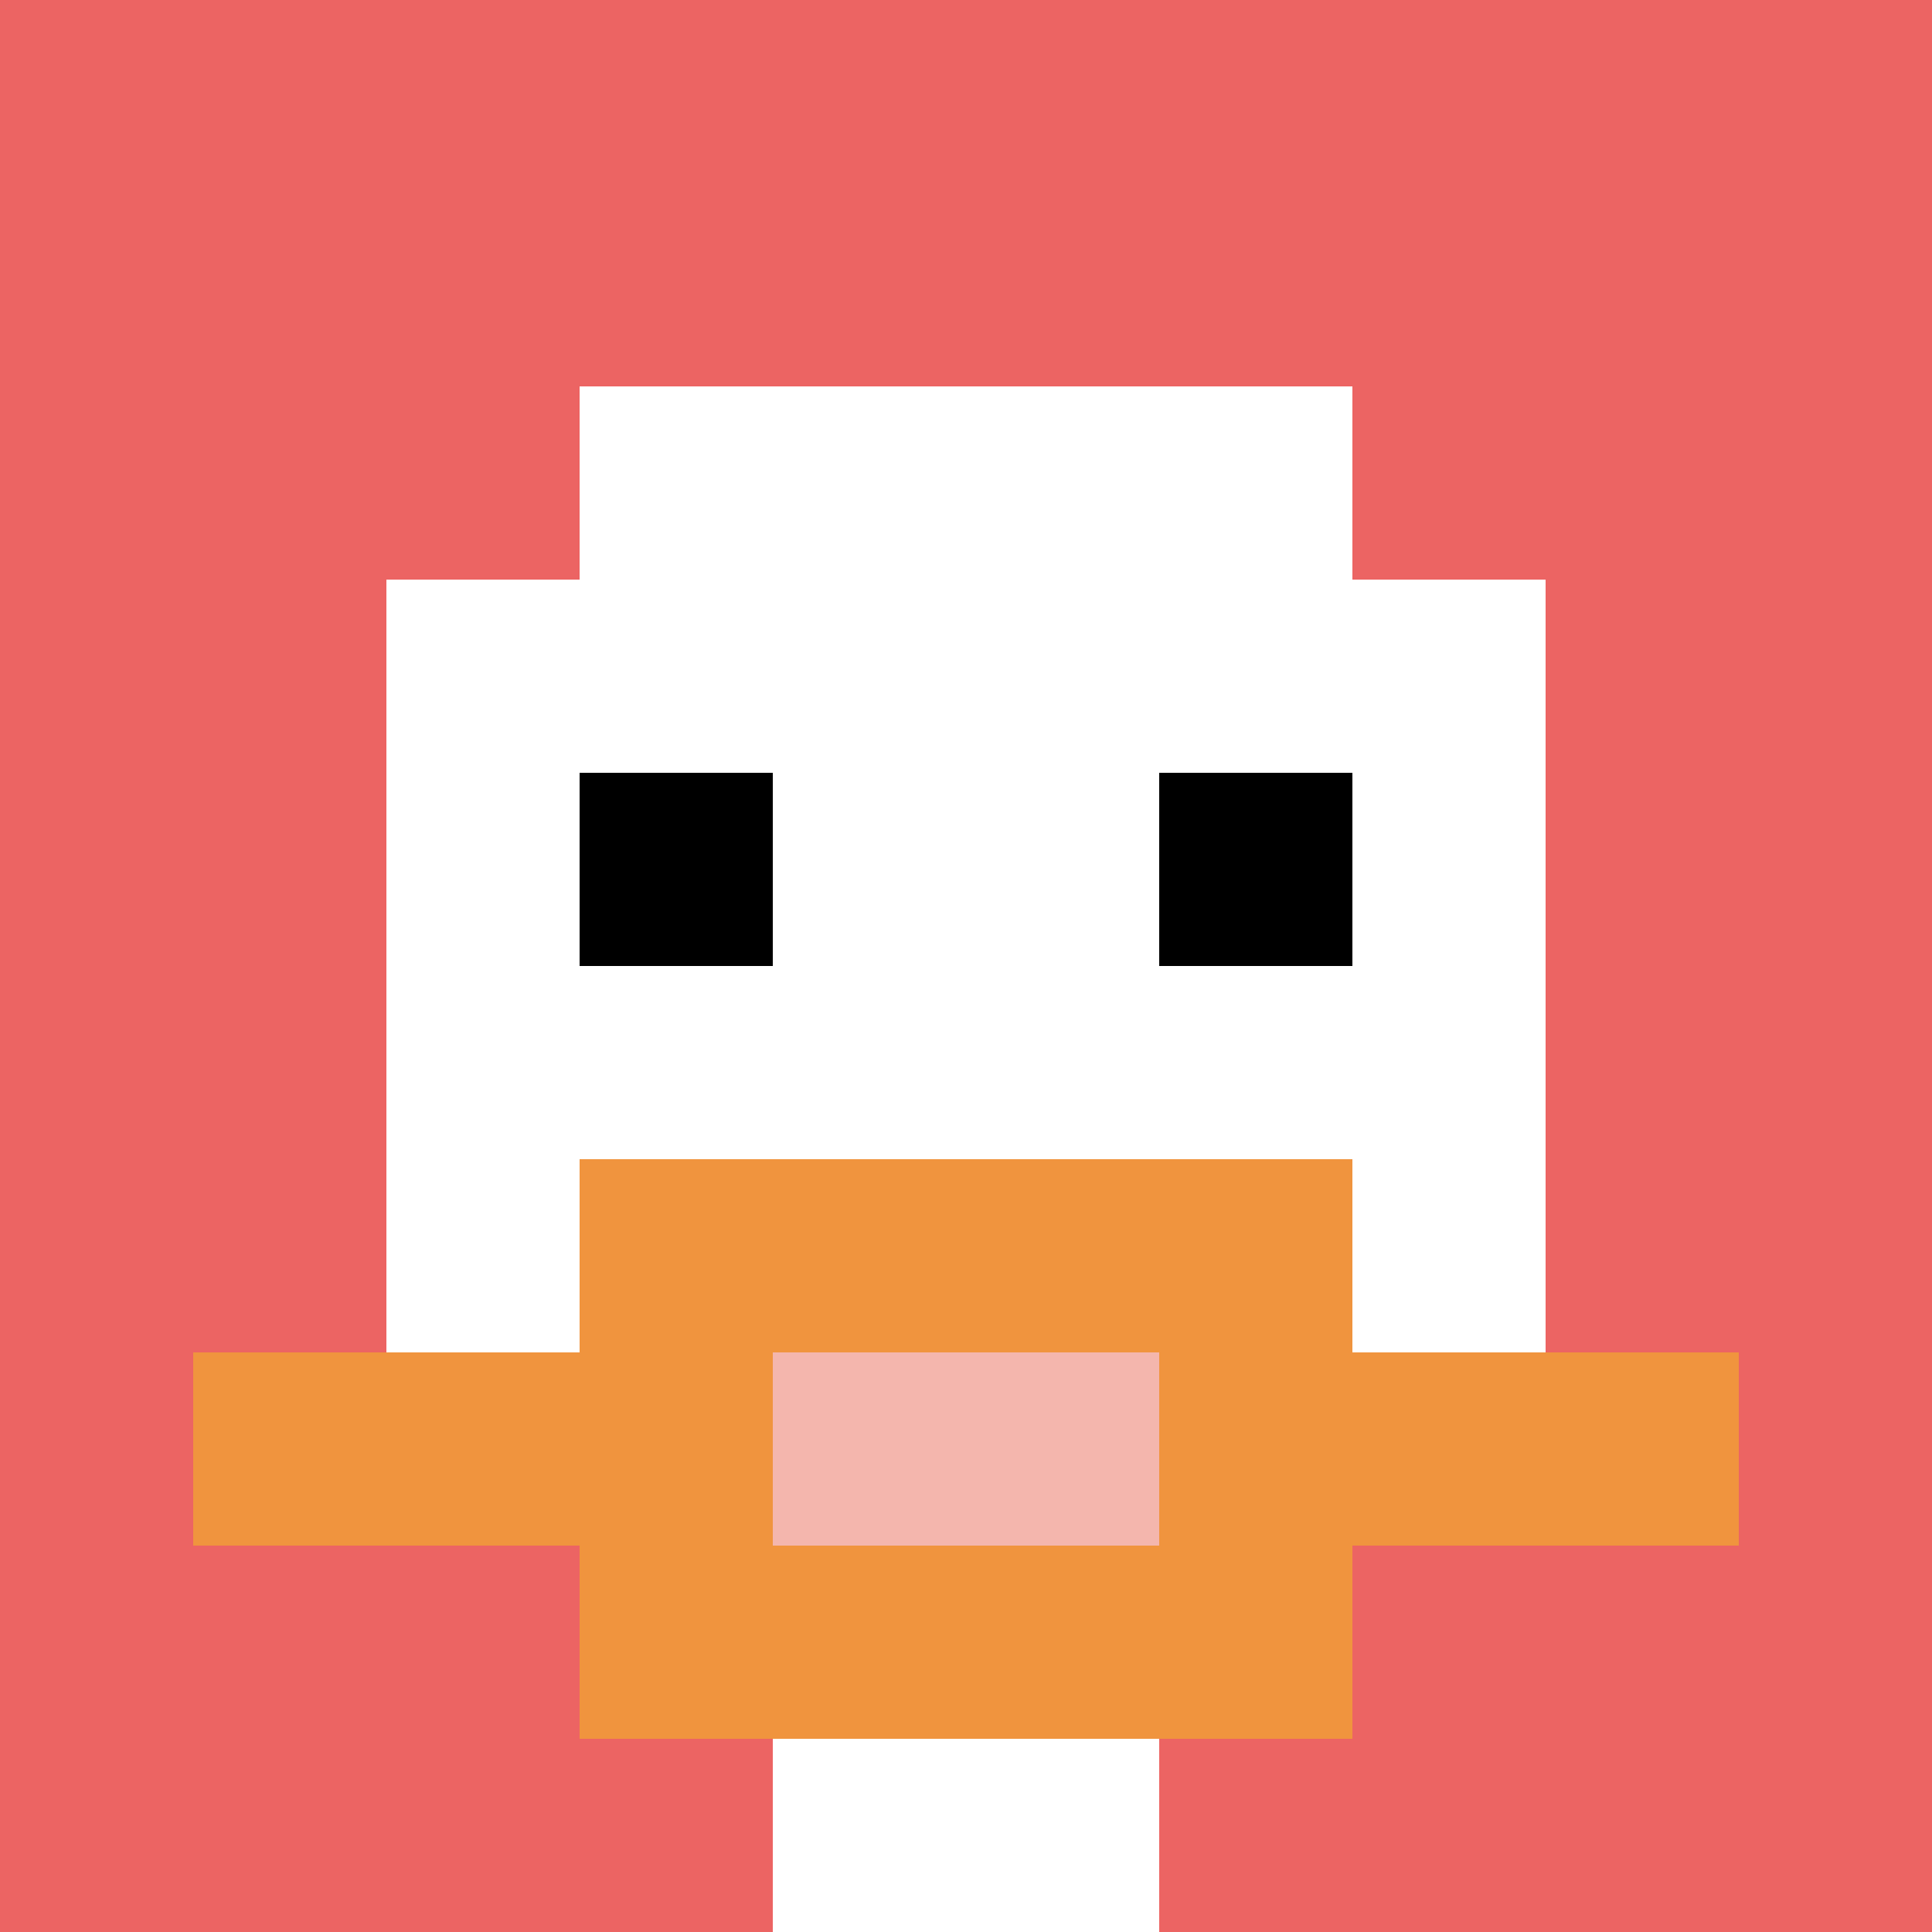
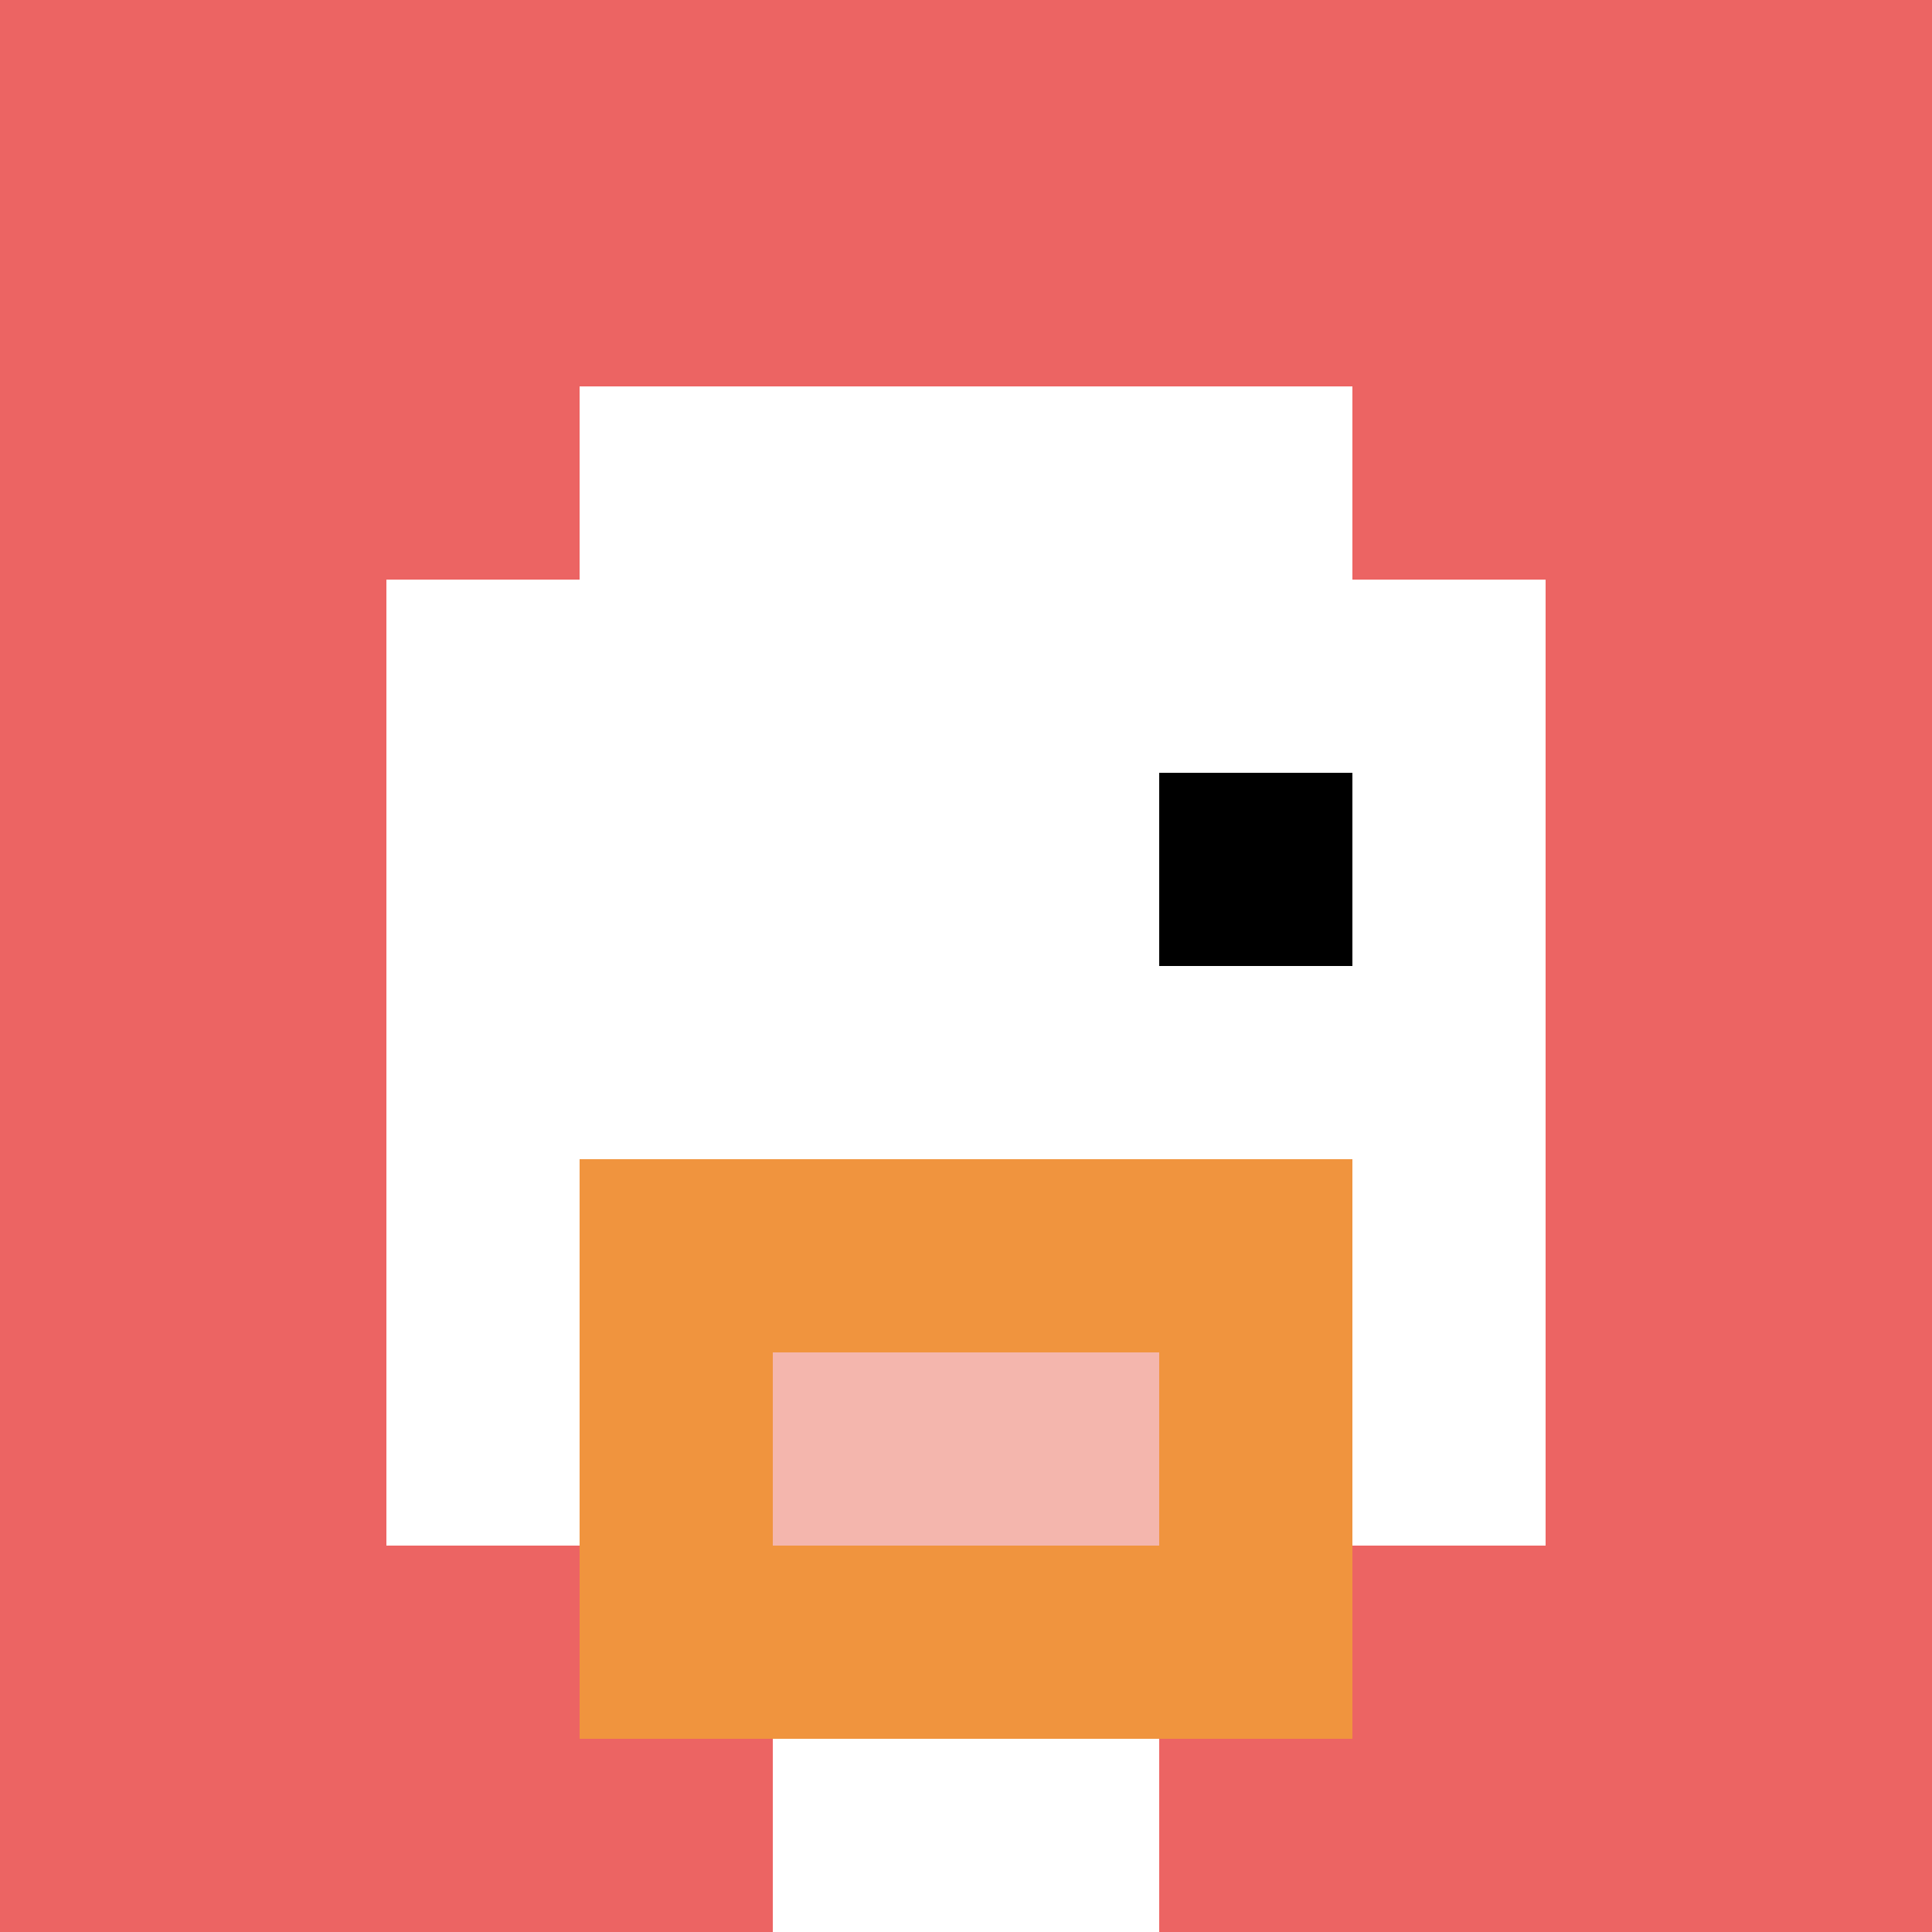
<svg xmlns="http://www.w3.org/2000/svg" version="1.1" width="913" height="913">
  <title>'goose-pfp-143086' by Dmitri Cherniak</title>
  <desc>seed=143086
backgroundColor=#ffffff
padding=20
innerPadding=0
timeout=500
dimension=1
border=false
Save=function(){return n.handleSave()}
frame=2260

Rendered at Mon Sep 16 2024 22:09:20 GMT+0100 (GMT+01:00)
Generated in &lt;1ms
</desc>
  <defs />
  <rect width="100%" height="100%" fill="#ffffff" data-darkreader-inline-fill="" style="--darkreader-inline-fill: #181a1b;" />
  <g>
    <g id="0-0">
      <rect x="0" y="0" height="913" width="913" fill="#EC6463" data-darkreader-inline-fill="" style="--darkreader-inline-fill: #8b1211;" />
      <g>
        <rect id="0-0-3-2-4-7" x="273.9" y="182.6" width="365.2" height="639.1" fill="#ffffff" data-darkreader-inline-fill="" style="--darkreader-inline-fill: #181a1b;" />
        <rect id="0-0-2-3-6-5" x="182.6" y="273.9" width="547.8" height="456.5" fill="#ffffff" data-darkreader-inline-fill="" style="--darkreader-inline-fill: #181a1b;" />
        <rect id="0-0-4-8-2-2" x="365.2" y="730.4" width="182.6" height="182.6" fill="#ffffff" data-darkreader-inline-fill="" style="--darkreader-inline-fill: #181a1b;" />
-         <rect id="0-0-1-7-8-1" x="91.3" y="639.1" width="730.4" height="91.3" fill="#F0943E" data-darkreader-inline-fill="" style="--darkreader-inline-fill: #a3550d;" />
        <rect id="0-0-3-6-4-3" x="273.9" y="547.8" width="365.2" height="273.9" fill="#F0943E" data-darkreader-inline-fill="" style="--darkreader-inline-fill: #a3550d;" />
        <rect id="0-0-4-7-2-1" x="365.2" y="639.1" width="182.6" height="91.3" fill="#F4B6AD" data-darkreader-inline-fill="" style="--darkreader-inline-fill: #5e170d;" />
-         <rect id="0-0-3-4-1-1" x="273.9" y="365.2" width="91.3" height="91.3" fill="#000000" data-darkreader-inline-fill="" style="--darkreader-inline-fill: #000000;" />
        <rect id="0-0-6-4-1-1" x="547.8" y="365.2" width="91.3" height="91.3" fill="#000000" data-darkreader-inline-fill="" style="--darkreader-inline-fill: #000000;" />
      </g>
      <rect x="0" y="0" stroke="white" stroke-width="0" height="913" width="913" fill="none" data-darkreader-inline-stroke="" style="--darkreader-inline-stroke: #e8e6e3;" />
    </g>
  </g>
</svg>